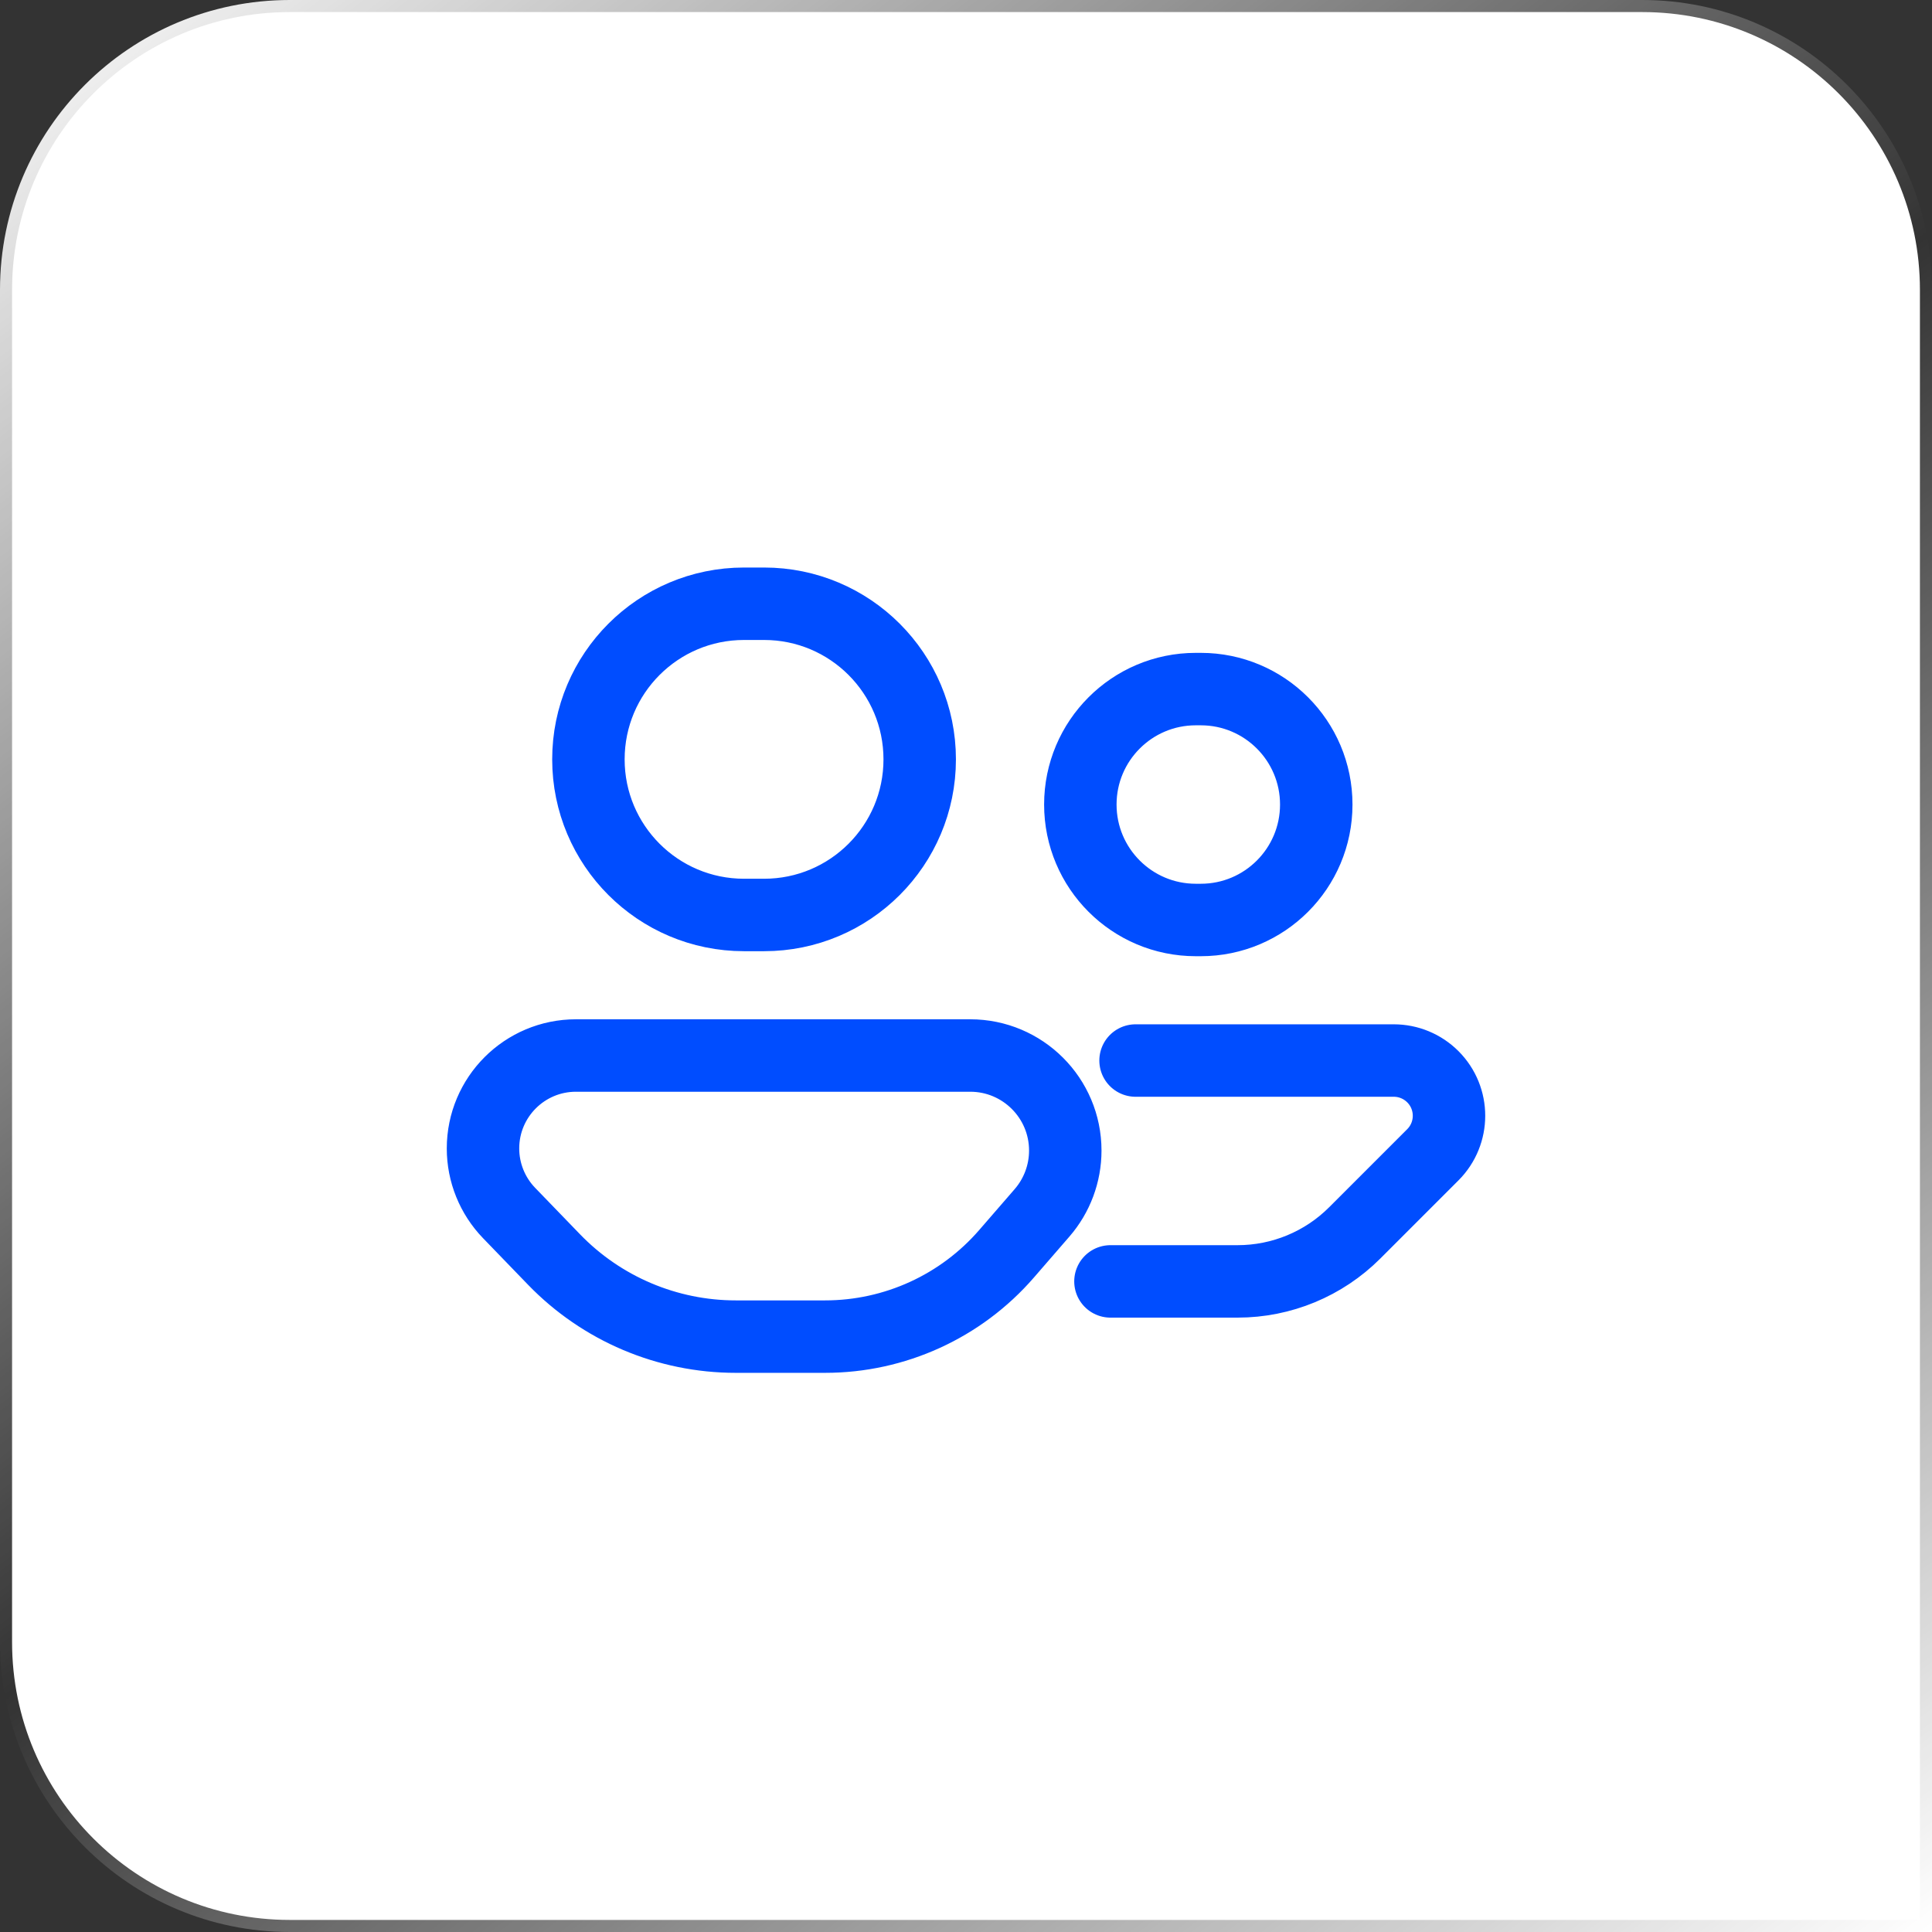
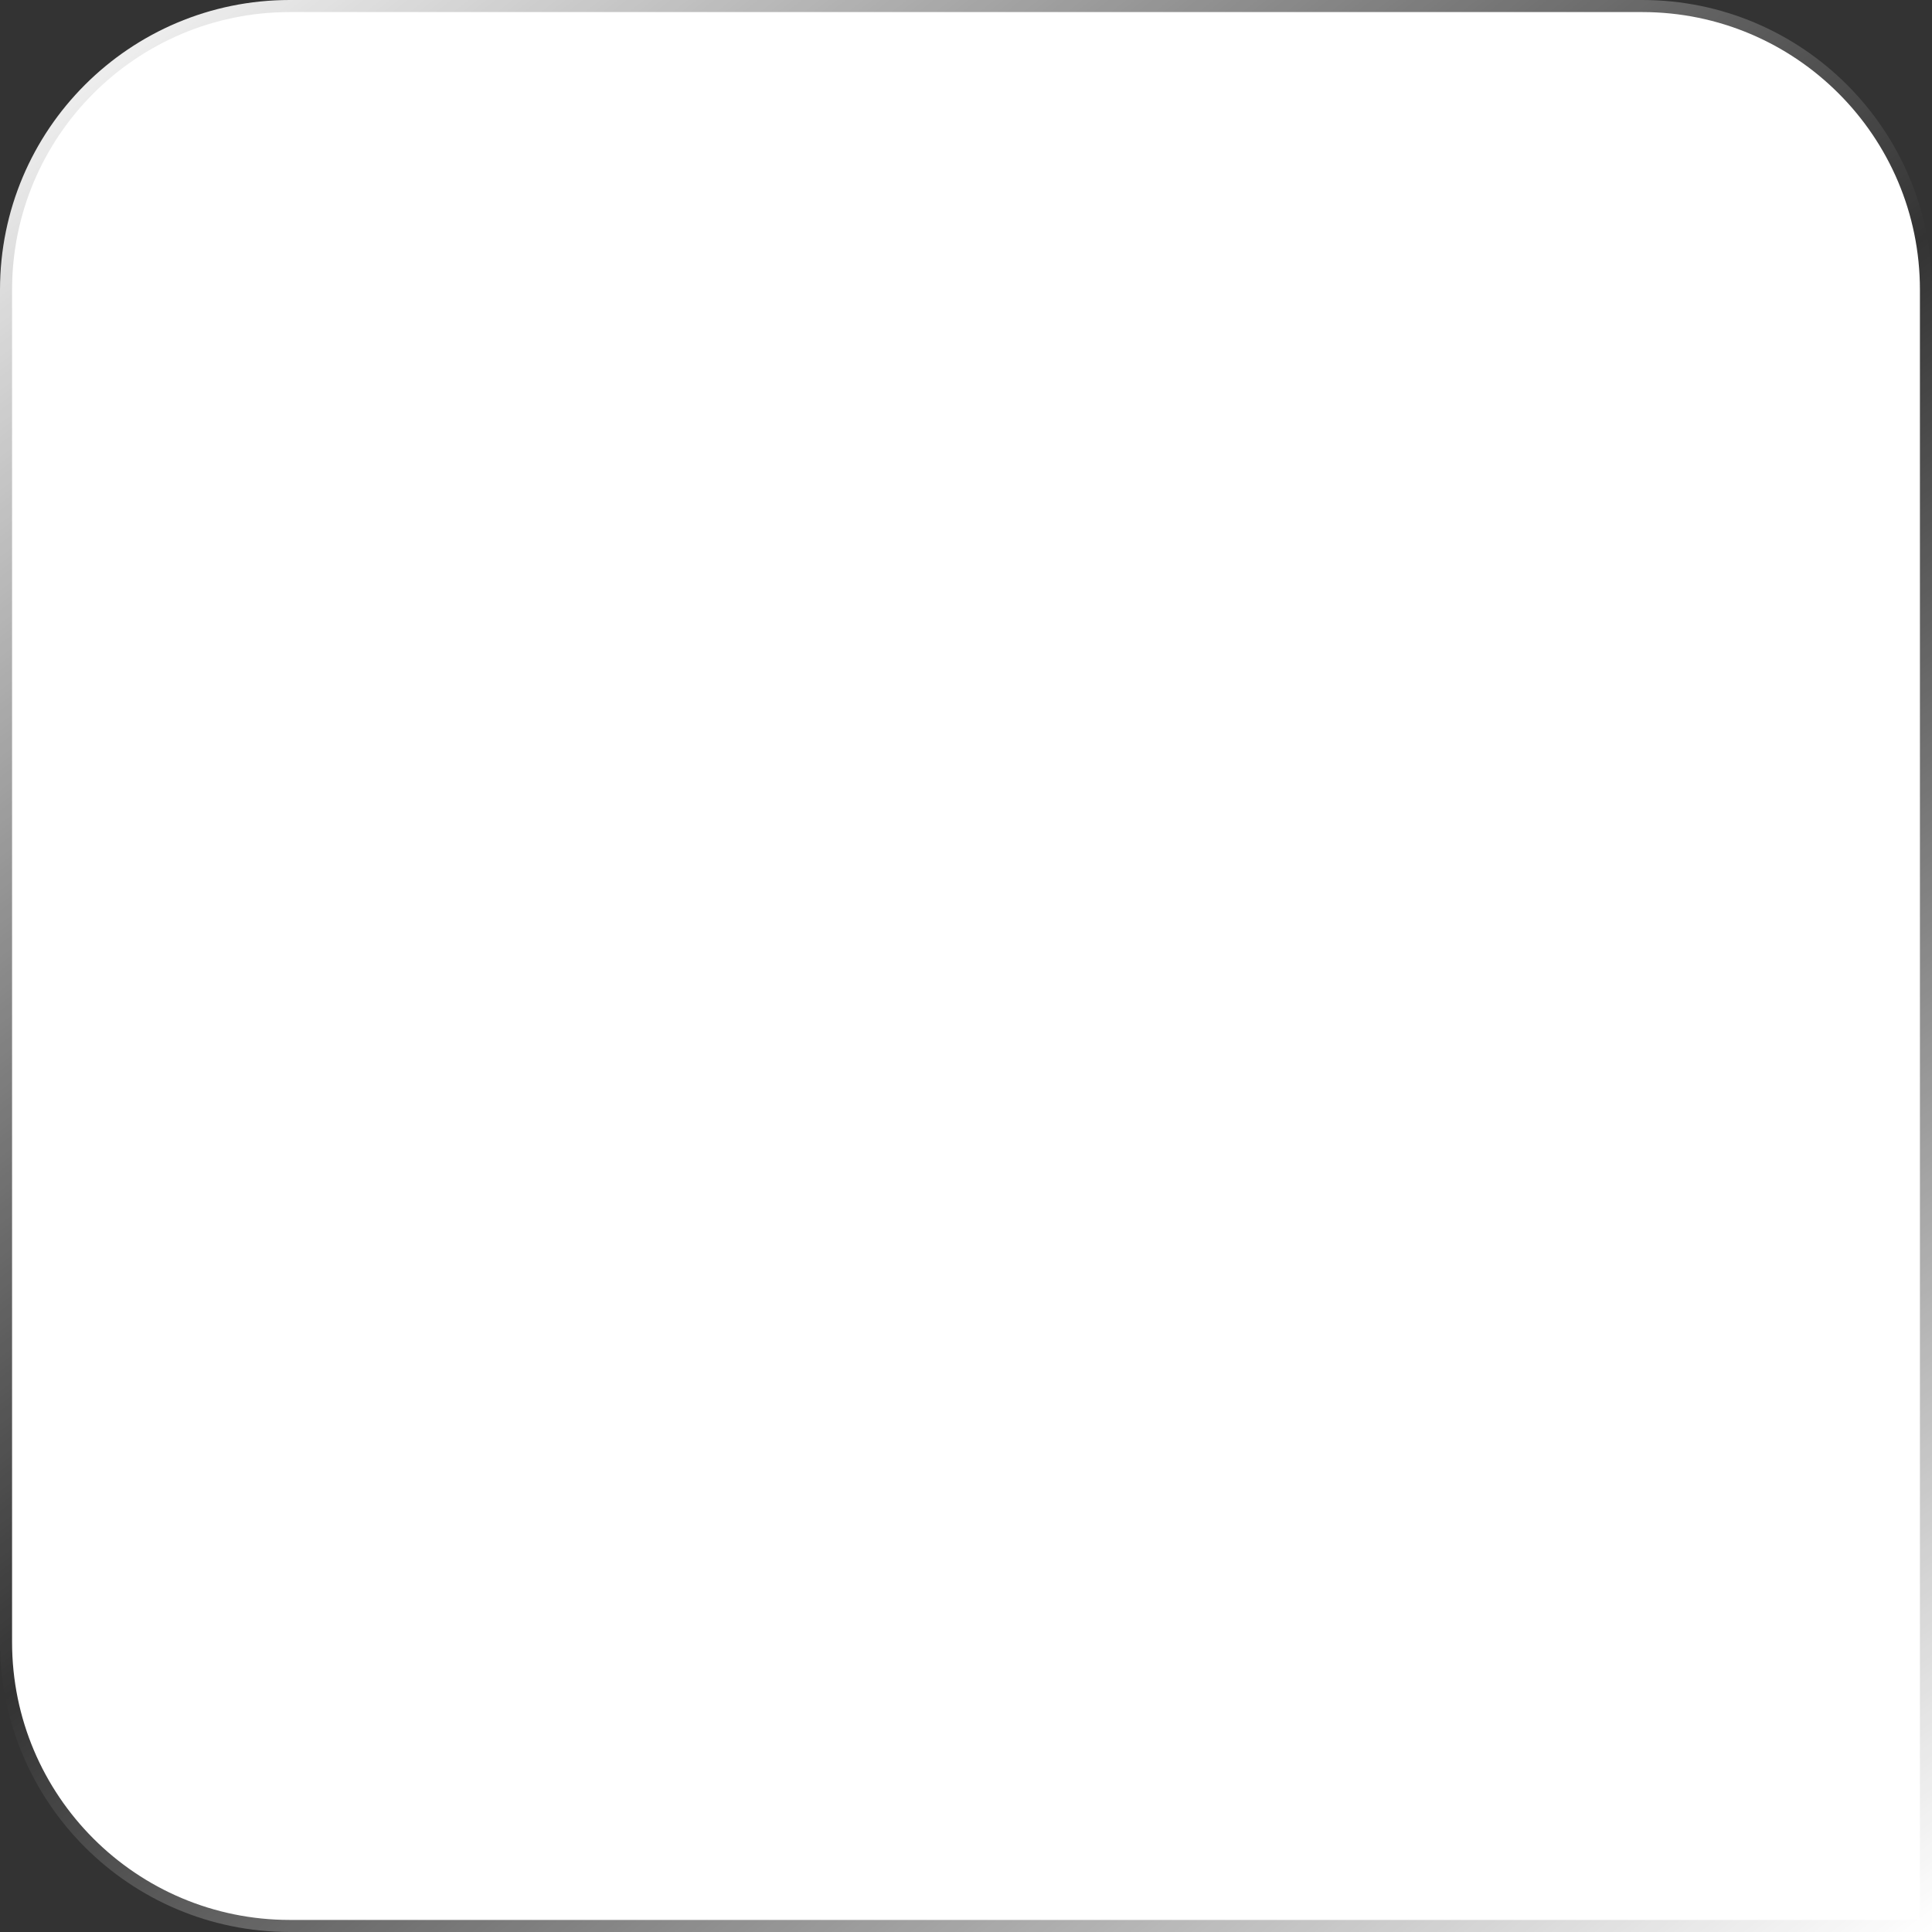
<svg xmlns="http://www.w3.org/2000/svg" width="160" height="160" viewBox="0 0 160 160" fill="none">
  <rect x="0" y="0" width="160" height="160" fill="#333333" stroke="none" />
  <path d="M1 24C1 11.297 11.297 1 24 1H136C148.703 1 159 11.297 159 24V159H24C11.297 159 1 148.703 1 136V24Z" fill="white" stroke="url(#paint0_linear_1563_505)" stroke-width="2" />
-   <path d="M94.042 87.829H115.427C116.64 87.829 117.803 88.311 118.661 89.169C120.446 90.954 120.446 93.85 118.661 95.635L112.194 102.102C109.621 104.675 106.132 106.12 102.493 106.12H91.963M99.446 57.067H99.03C93.75 57.067 89.469 61.348 89.469 66.628C89.469 71.909 93.75 76.189 99.03 76.189H99.446C104.726 76.189 109.007 71.909 109.007 66.628C109.007 61.348 104.726 57.067 99.446 57.067ZM80.35 87.413H47.697C43.446 87.413 40 90.859 40 95.11C40 97.106 40.776 99.024 42.163 100.459L45.883 104.308C49.828 108.389 55.26 110.693 60.936 110.693H68.331C74.099 110.693 79.584 108.189 83.362 103.829L86.299 100.441C87.539 99.01 88.222 97.179 88.222 95.285C88.222 90.938 84.698 87.413 80.35 87.413ZM63.279 50H61.617C54.499 50 48.73 55.77 48.73 62.887C48.73 70.004 54.499 75.774 61.617 75.774H63.279C70.397 75.774 76.166 70.004 76.166 62.887C76.166 55.77 70.397 50 63.279 50Z" stroke="#004DFF" stroke-width="6" stroke-linecap="round" />
  <defs>
    <linearGradient id="paint0_linear_1563_505" x1="0" y1="0" x2="135.793" y2="178.423" gradientUnits="userSpaceOnUse">
      <stop stop-color="white" />
      <stop offset="0.5" stop-color="white" stop-opacity="0" />
      <stop offset="1" stop-color="white" />
    </linearGradient>
  </defs>
</svg>